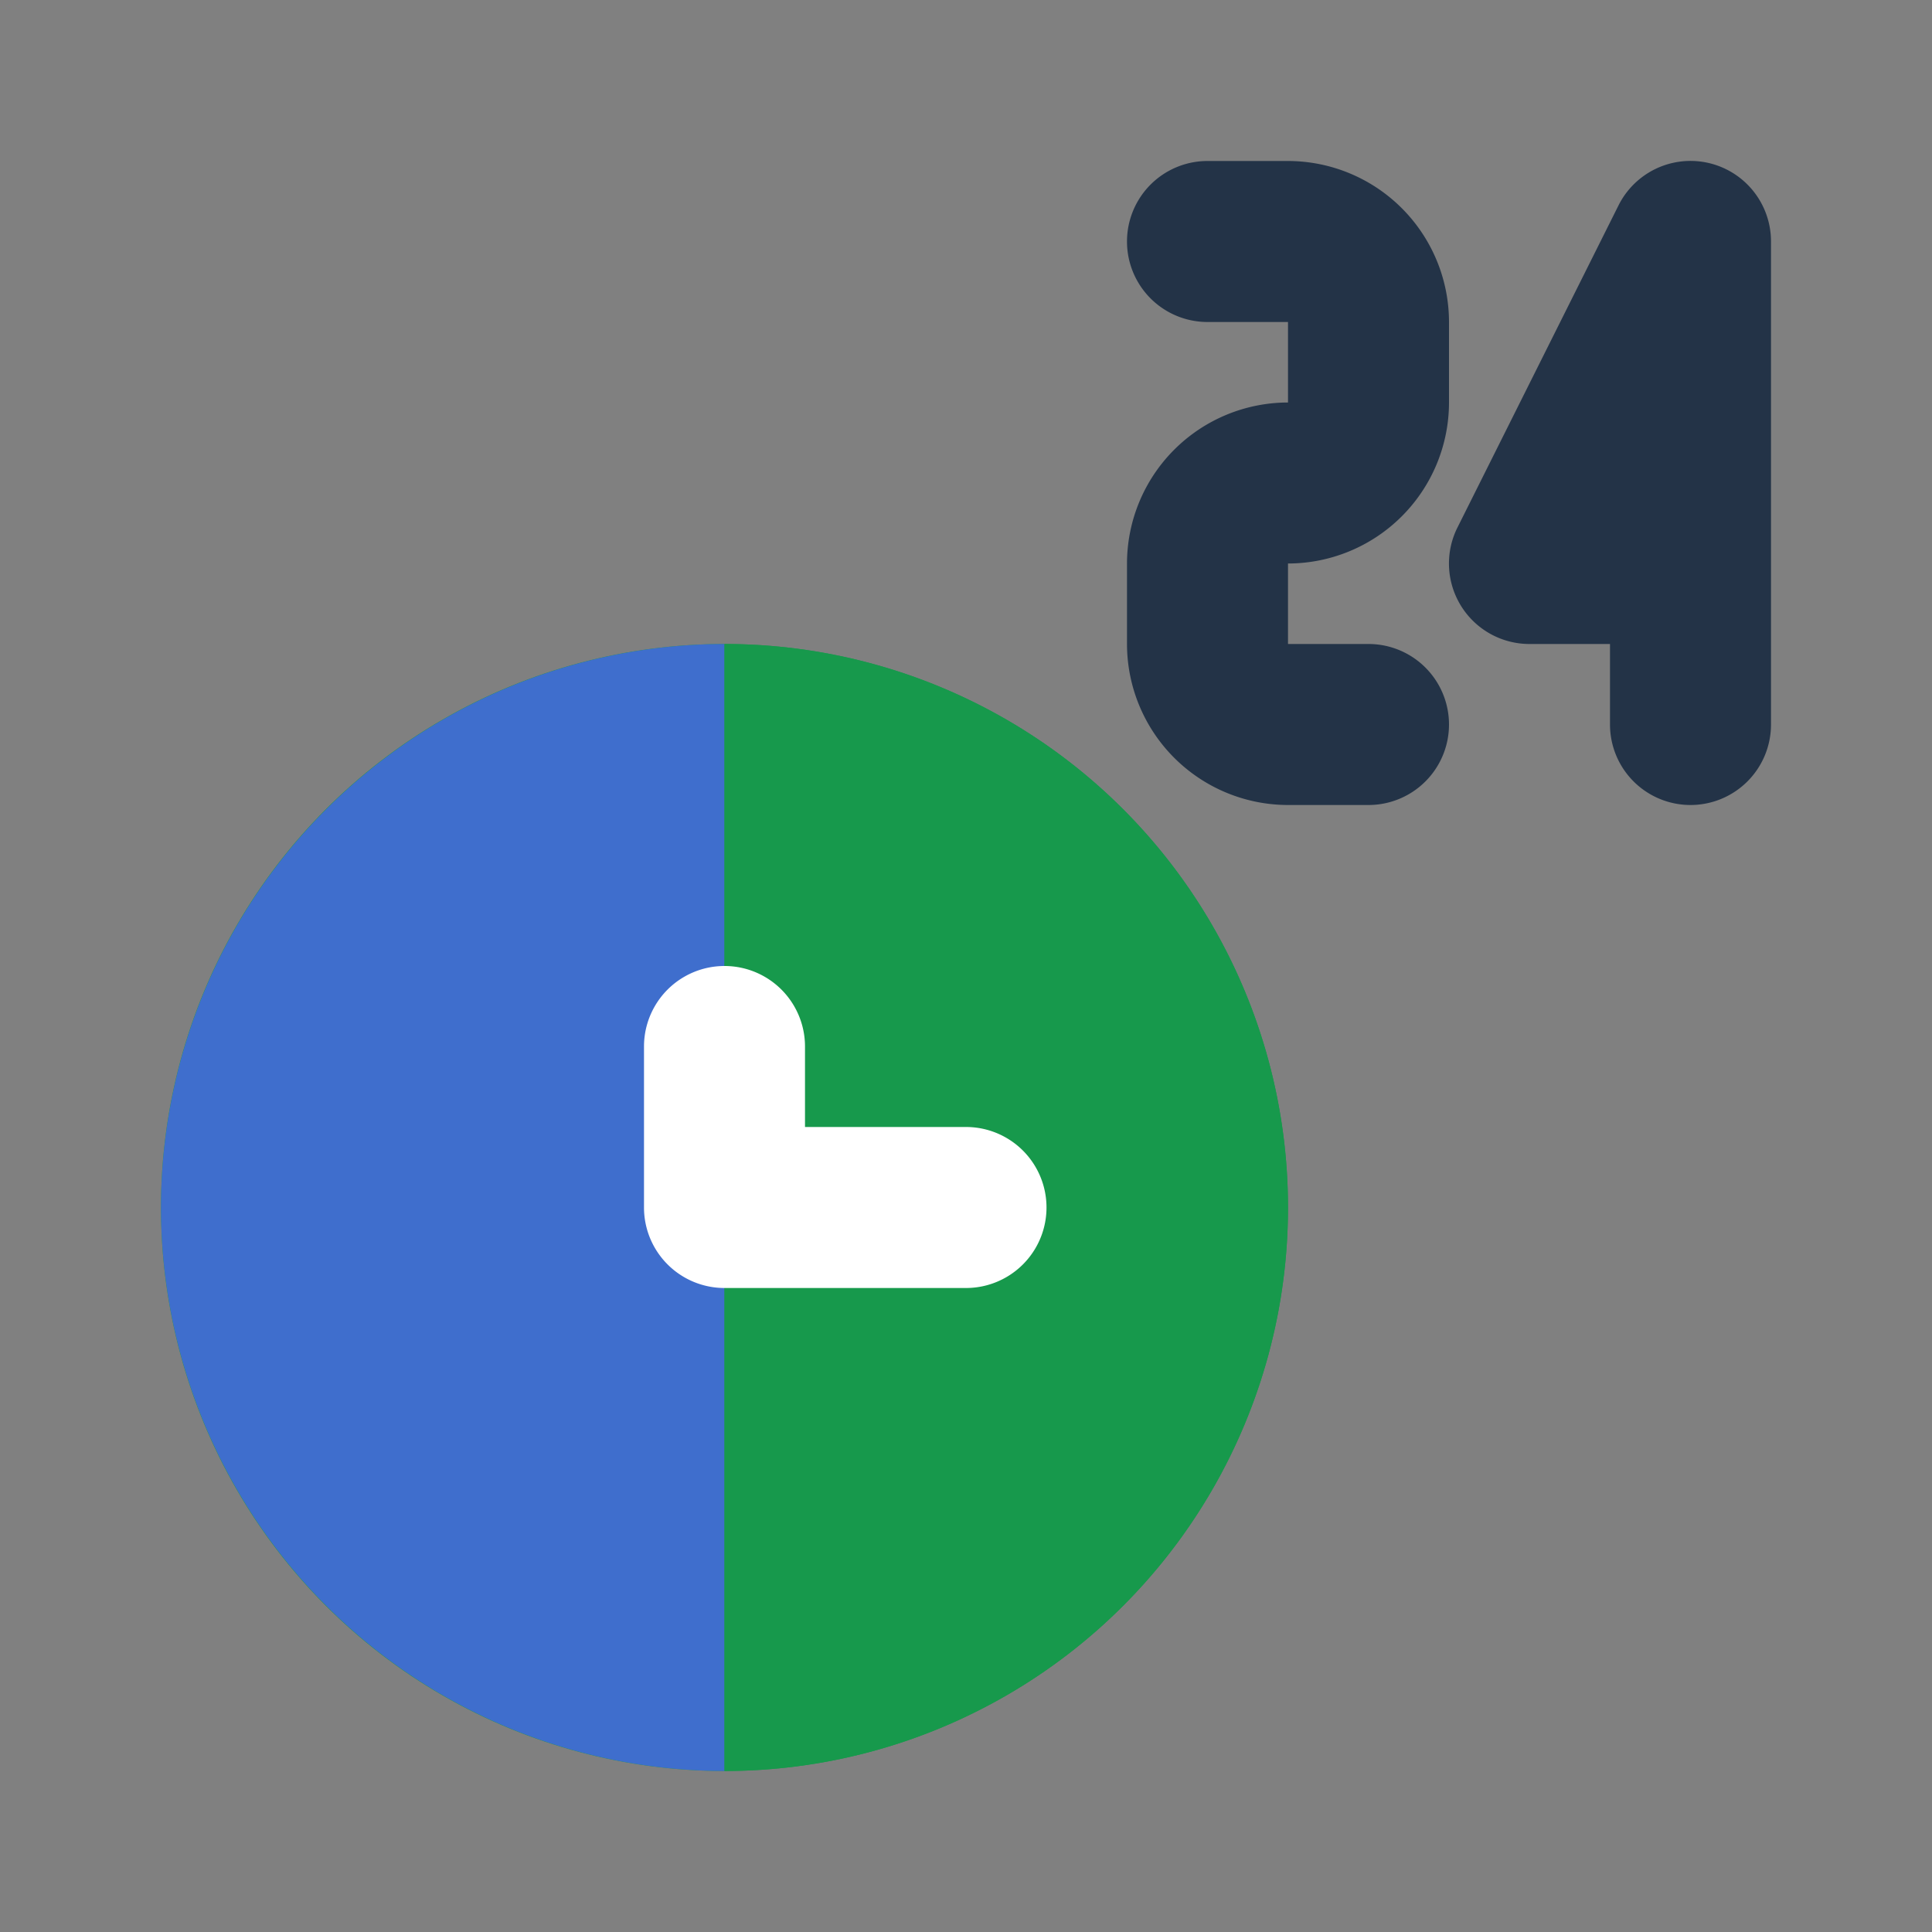
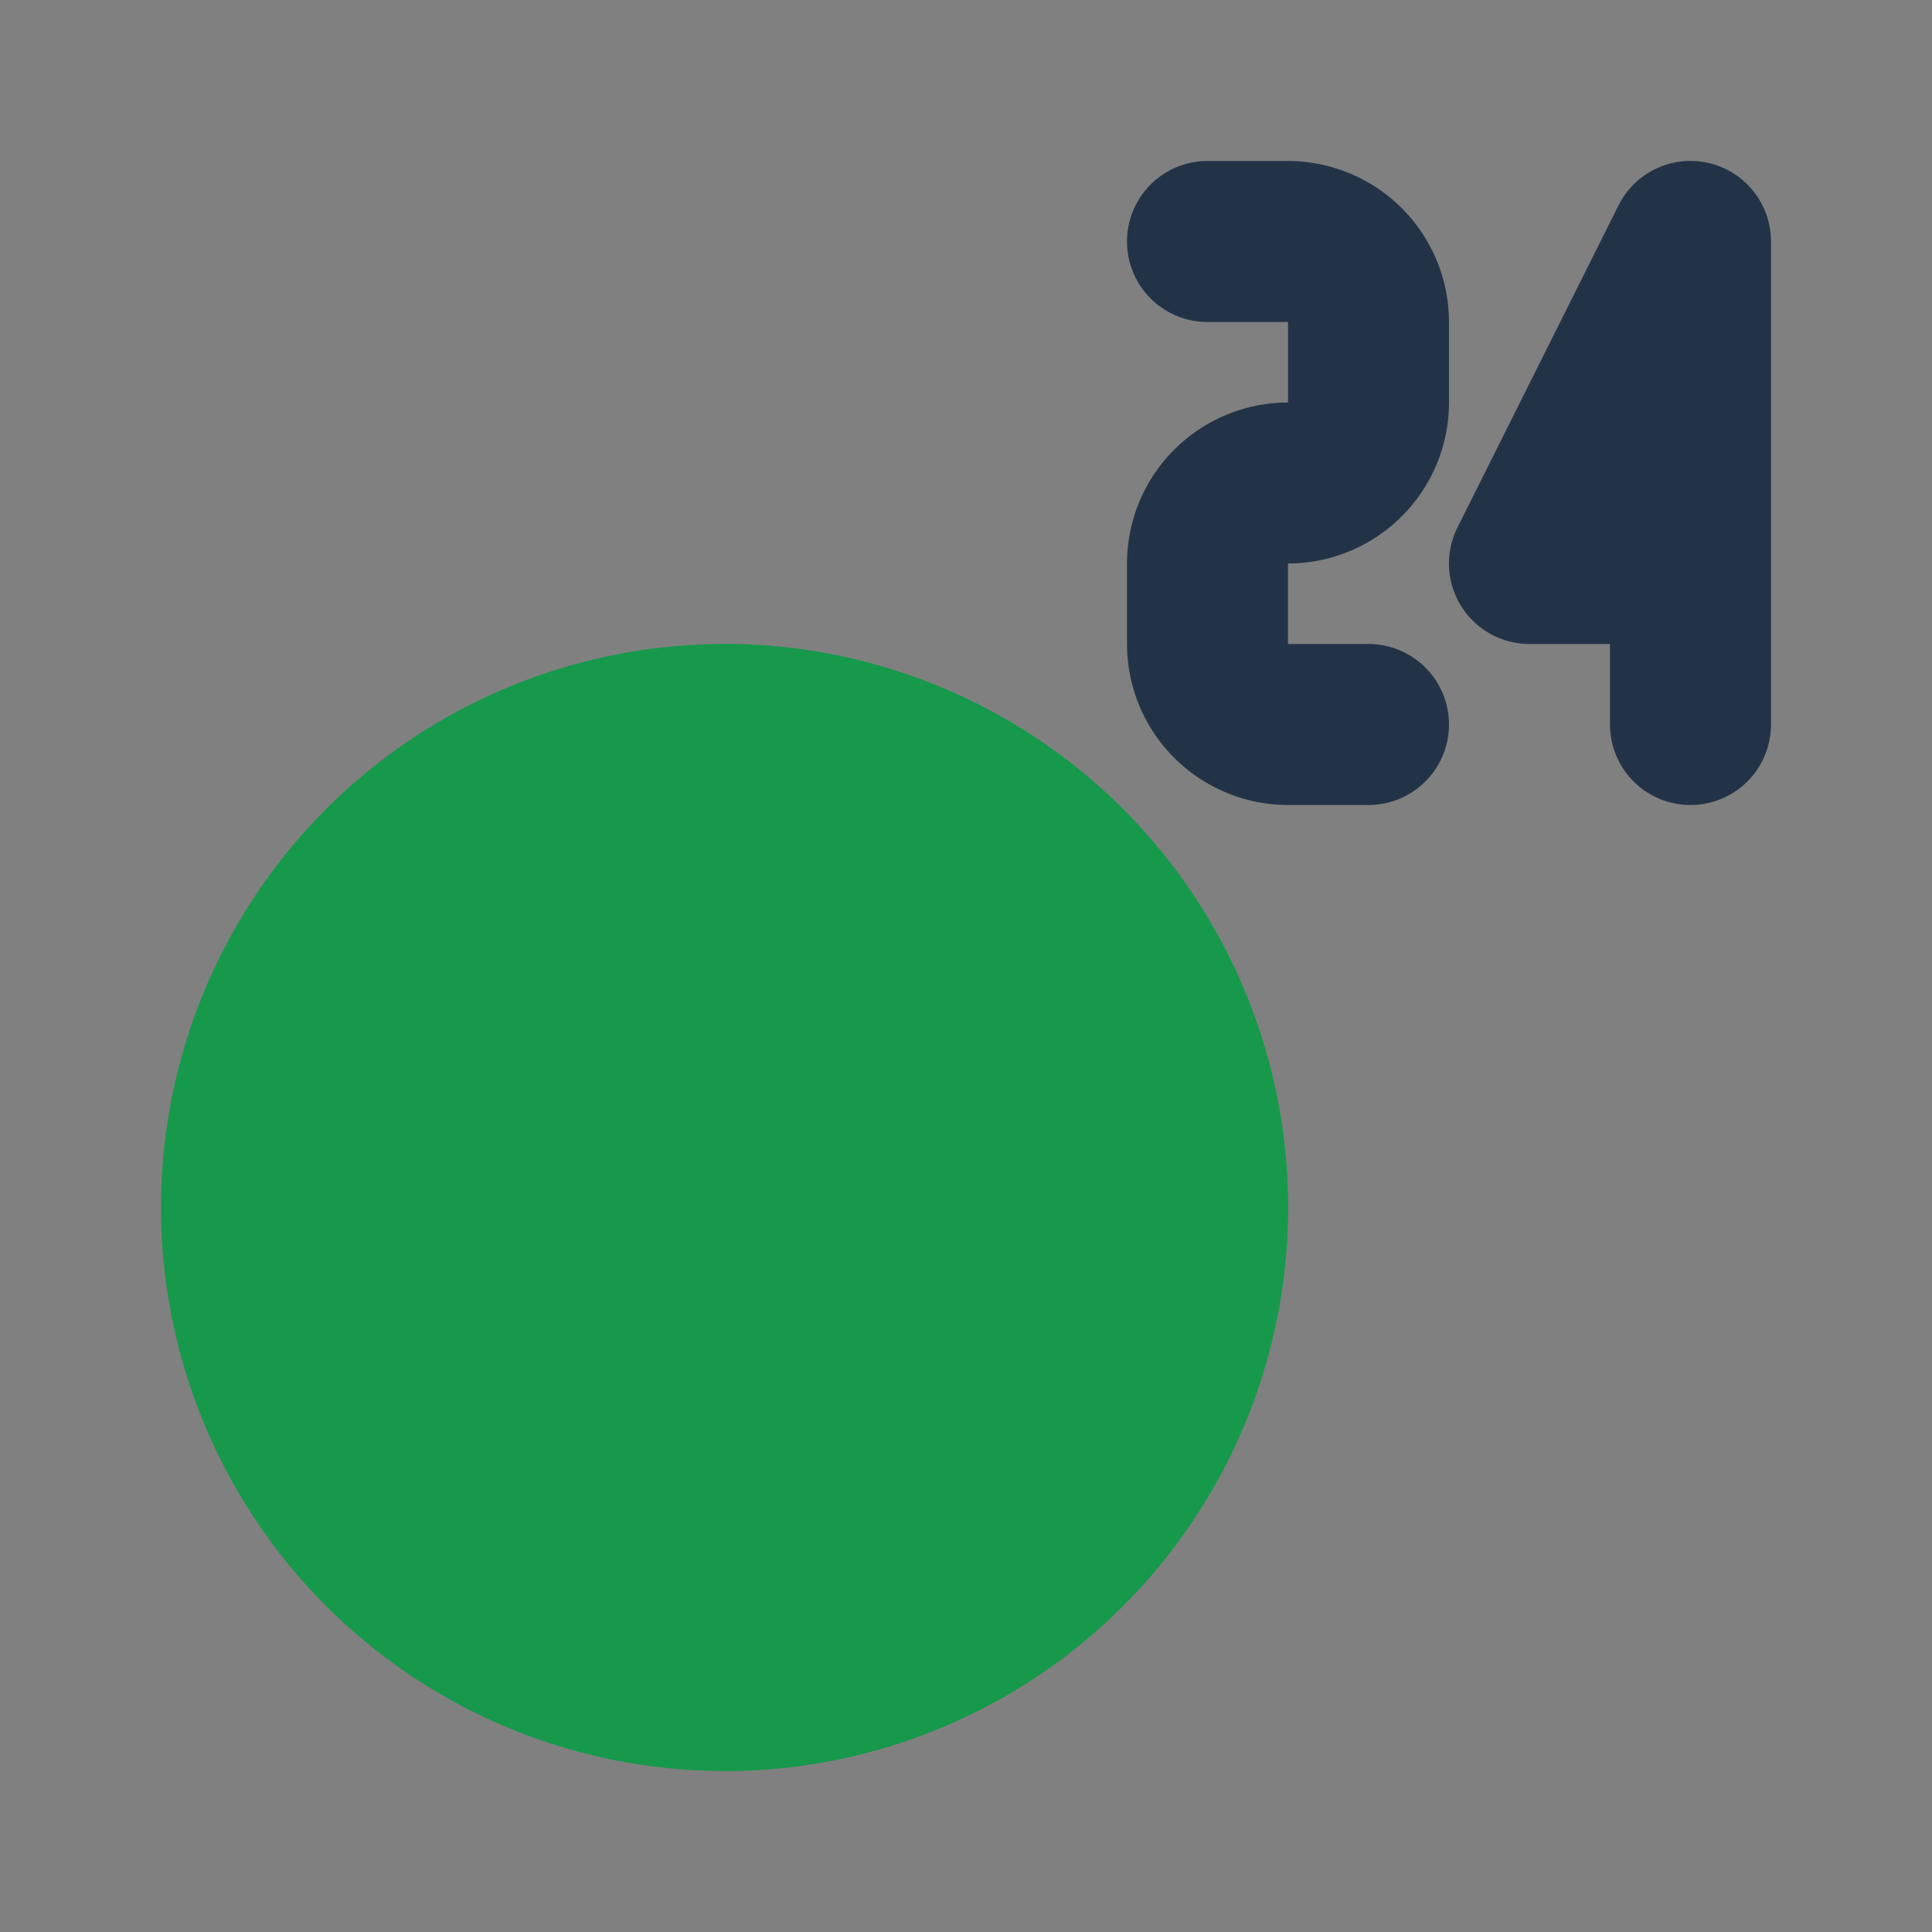
<svg xmlns="http://www.w3.org/2000/svg" version="1.1" width="512" height="512" x="0" y="0" viewBox="0 0 24 24" style="enable-background:new 0 0 512 512" xml:space="preserve" class="">
  <rect x="0" y="0" width="24" height="24" fill="#808080" stroke="none" />
  <g>
    <g data-name="5">
      <circle cx="9" cy="15" r="7" fill="#17994c" opacity="1" data-original="#17994c" class="" />
      <path fill="#233347" d="M17 10h-1a2.002 2.002 0 0 1-2-2V7a2.002 2.002 0 0 1 2-2V4h-1a1 1 0 0 1 0-2h1a2.002 2.002 0 0 1 2 2v1a2.002 2.002 0 0 1-2 2v1h1a1 1 0 0 1 0 2Z" opacity="1" data-original="#233347" class="" />
      <path fill="#233347" d="M21 10a1 1 0 0 1-1-1V8h-1a1 1 0 0 1-.895-1.447l2-4A1 1 0 0 1 22 3v6a1 1 0 0 1-1 1Z" opacity="1" data-original="#233347" class="" />
-       <path fill="#3f6ecd" d="M2 15a7.008 7.008 0 0 0 7 7V8a7.008 7.008 0 0 0-7 7Z" opacity="1" data-original="#26af61" class="" />
      <path fill="#17994c" d="M9 8v14A7 7 0 0 0 9 8Z" opacity="1" data-original="#17994c" class="" />
-       <path fill="#ffffff" d="M12 16H9a1 1 0 0 1-1-1v-2a1 1 0 0 1 2 0v1h2a1 1 0 0 1 0 2Z" opacity="1" data-original="#ffffff" />
    </g>
  </g>
</svg>